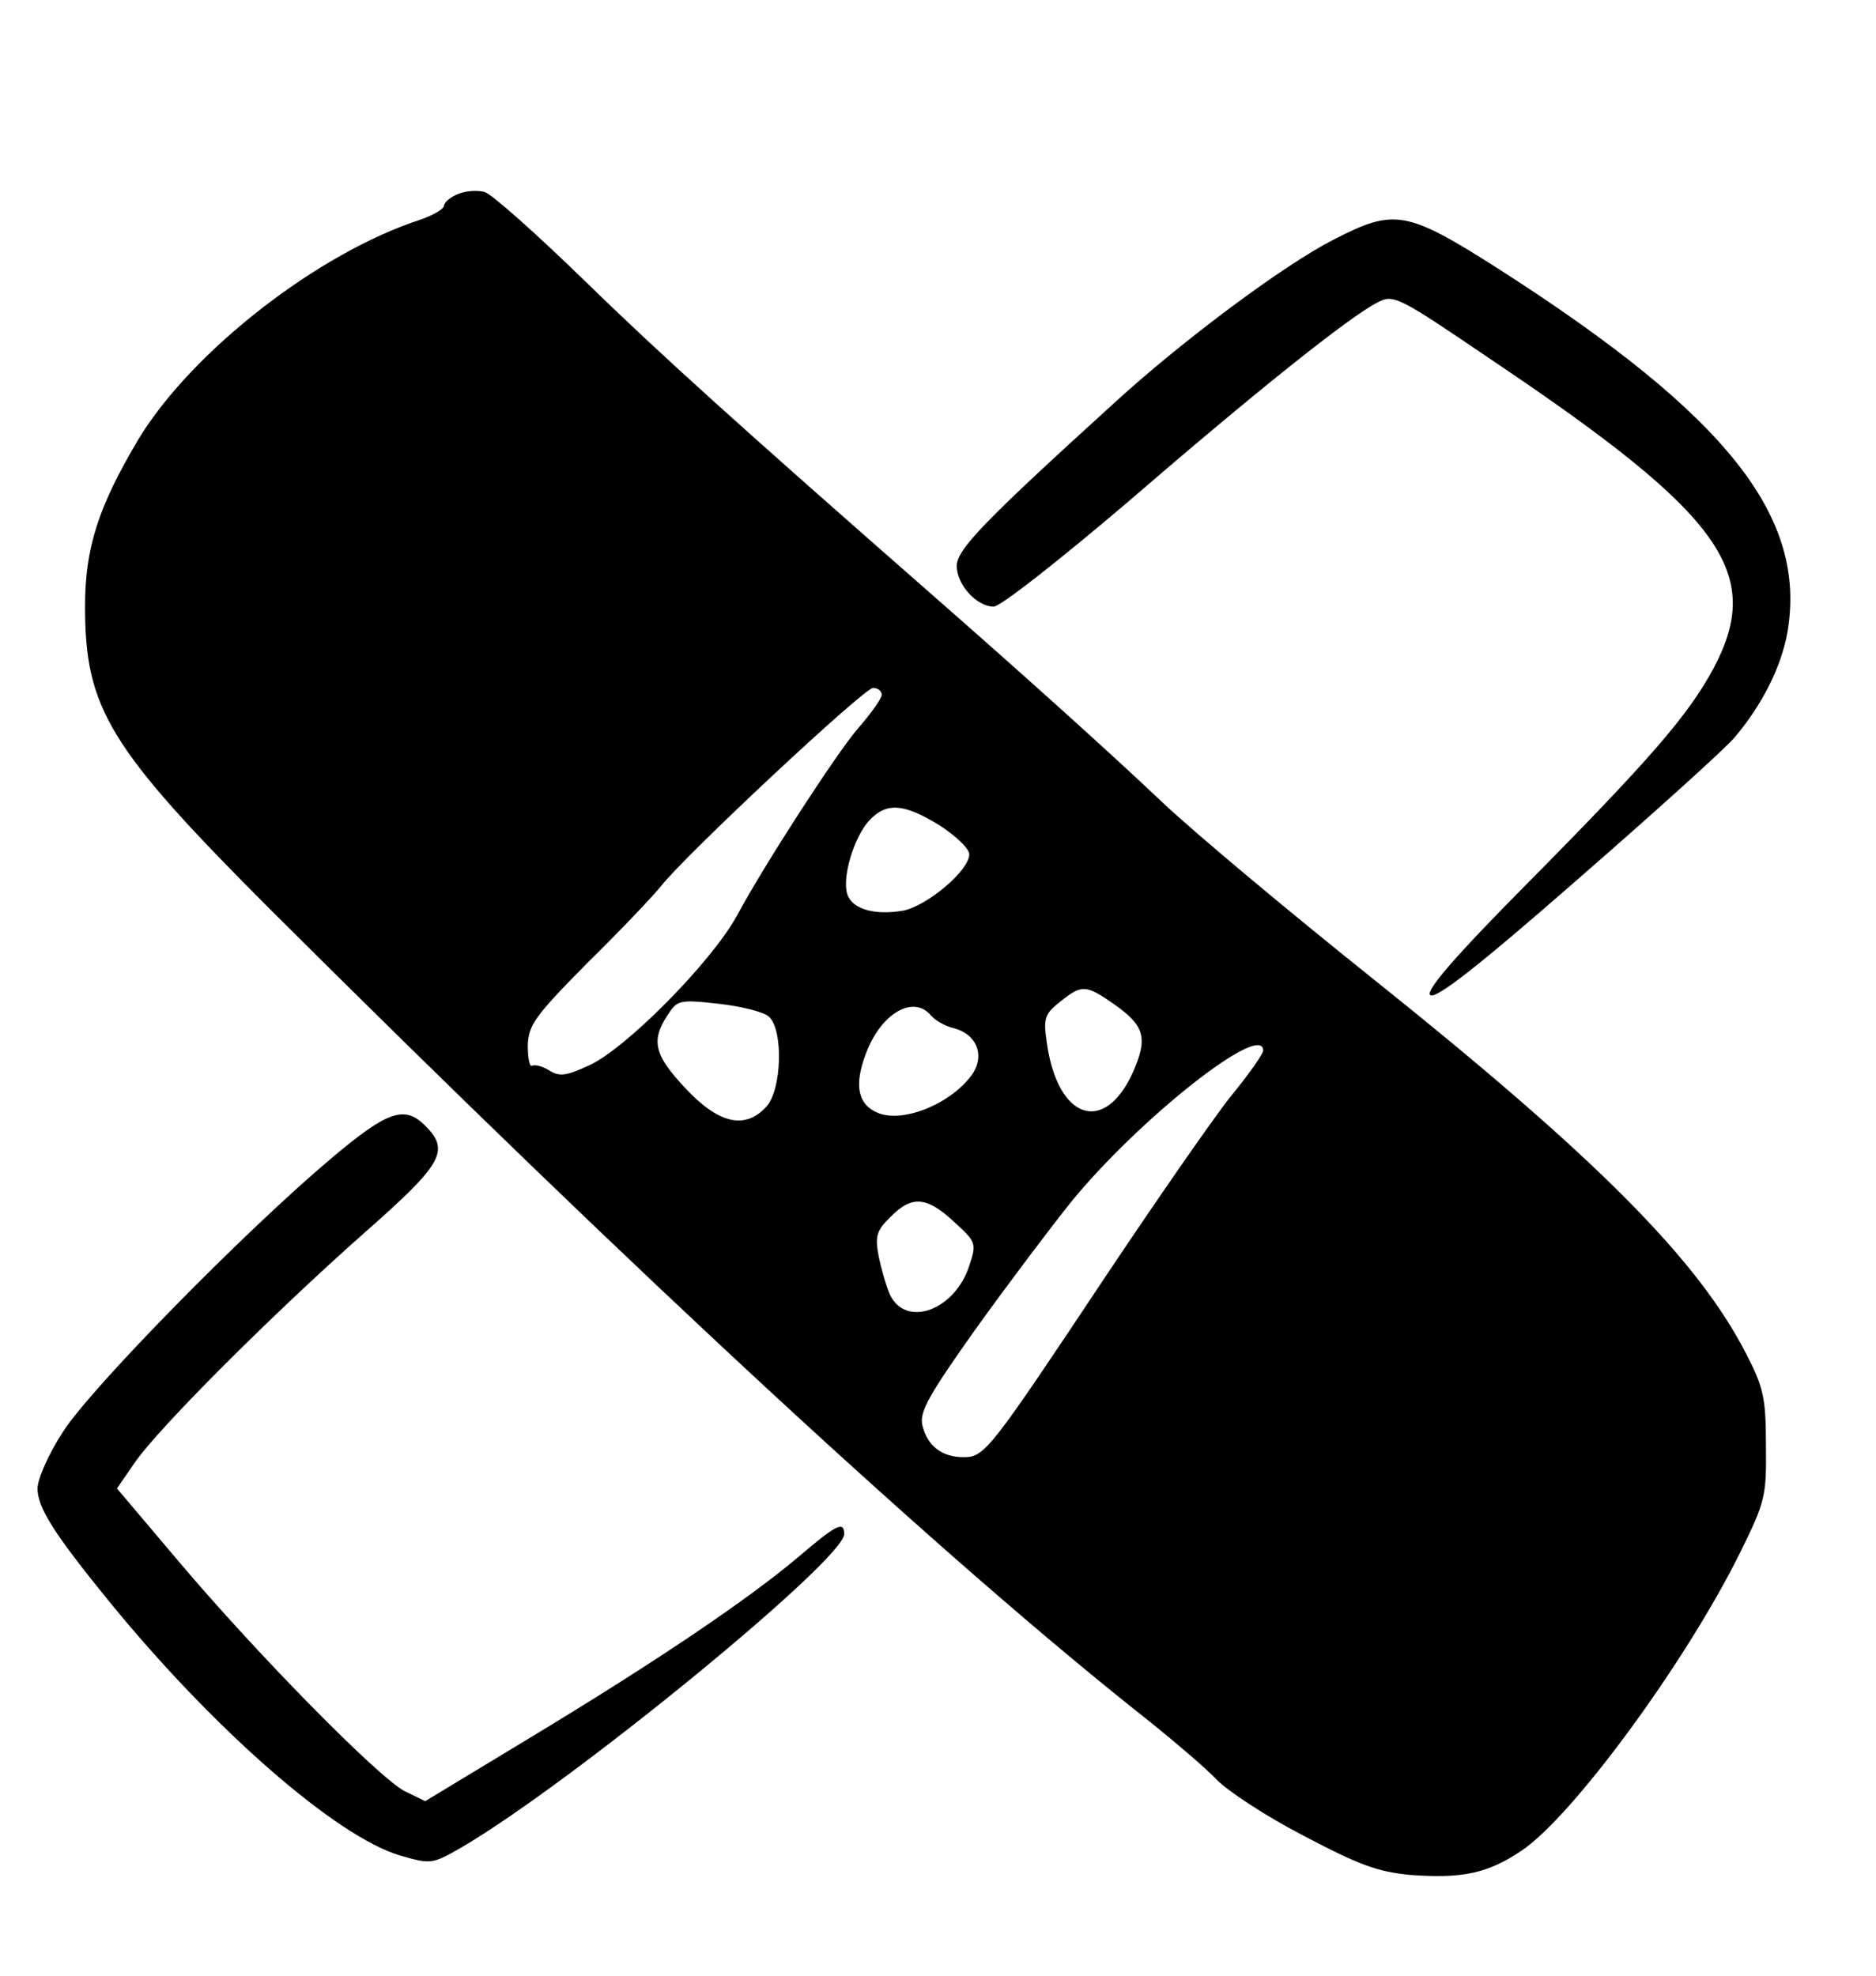
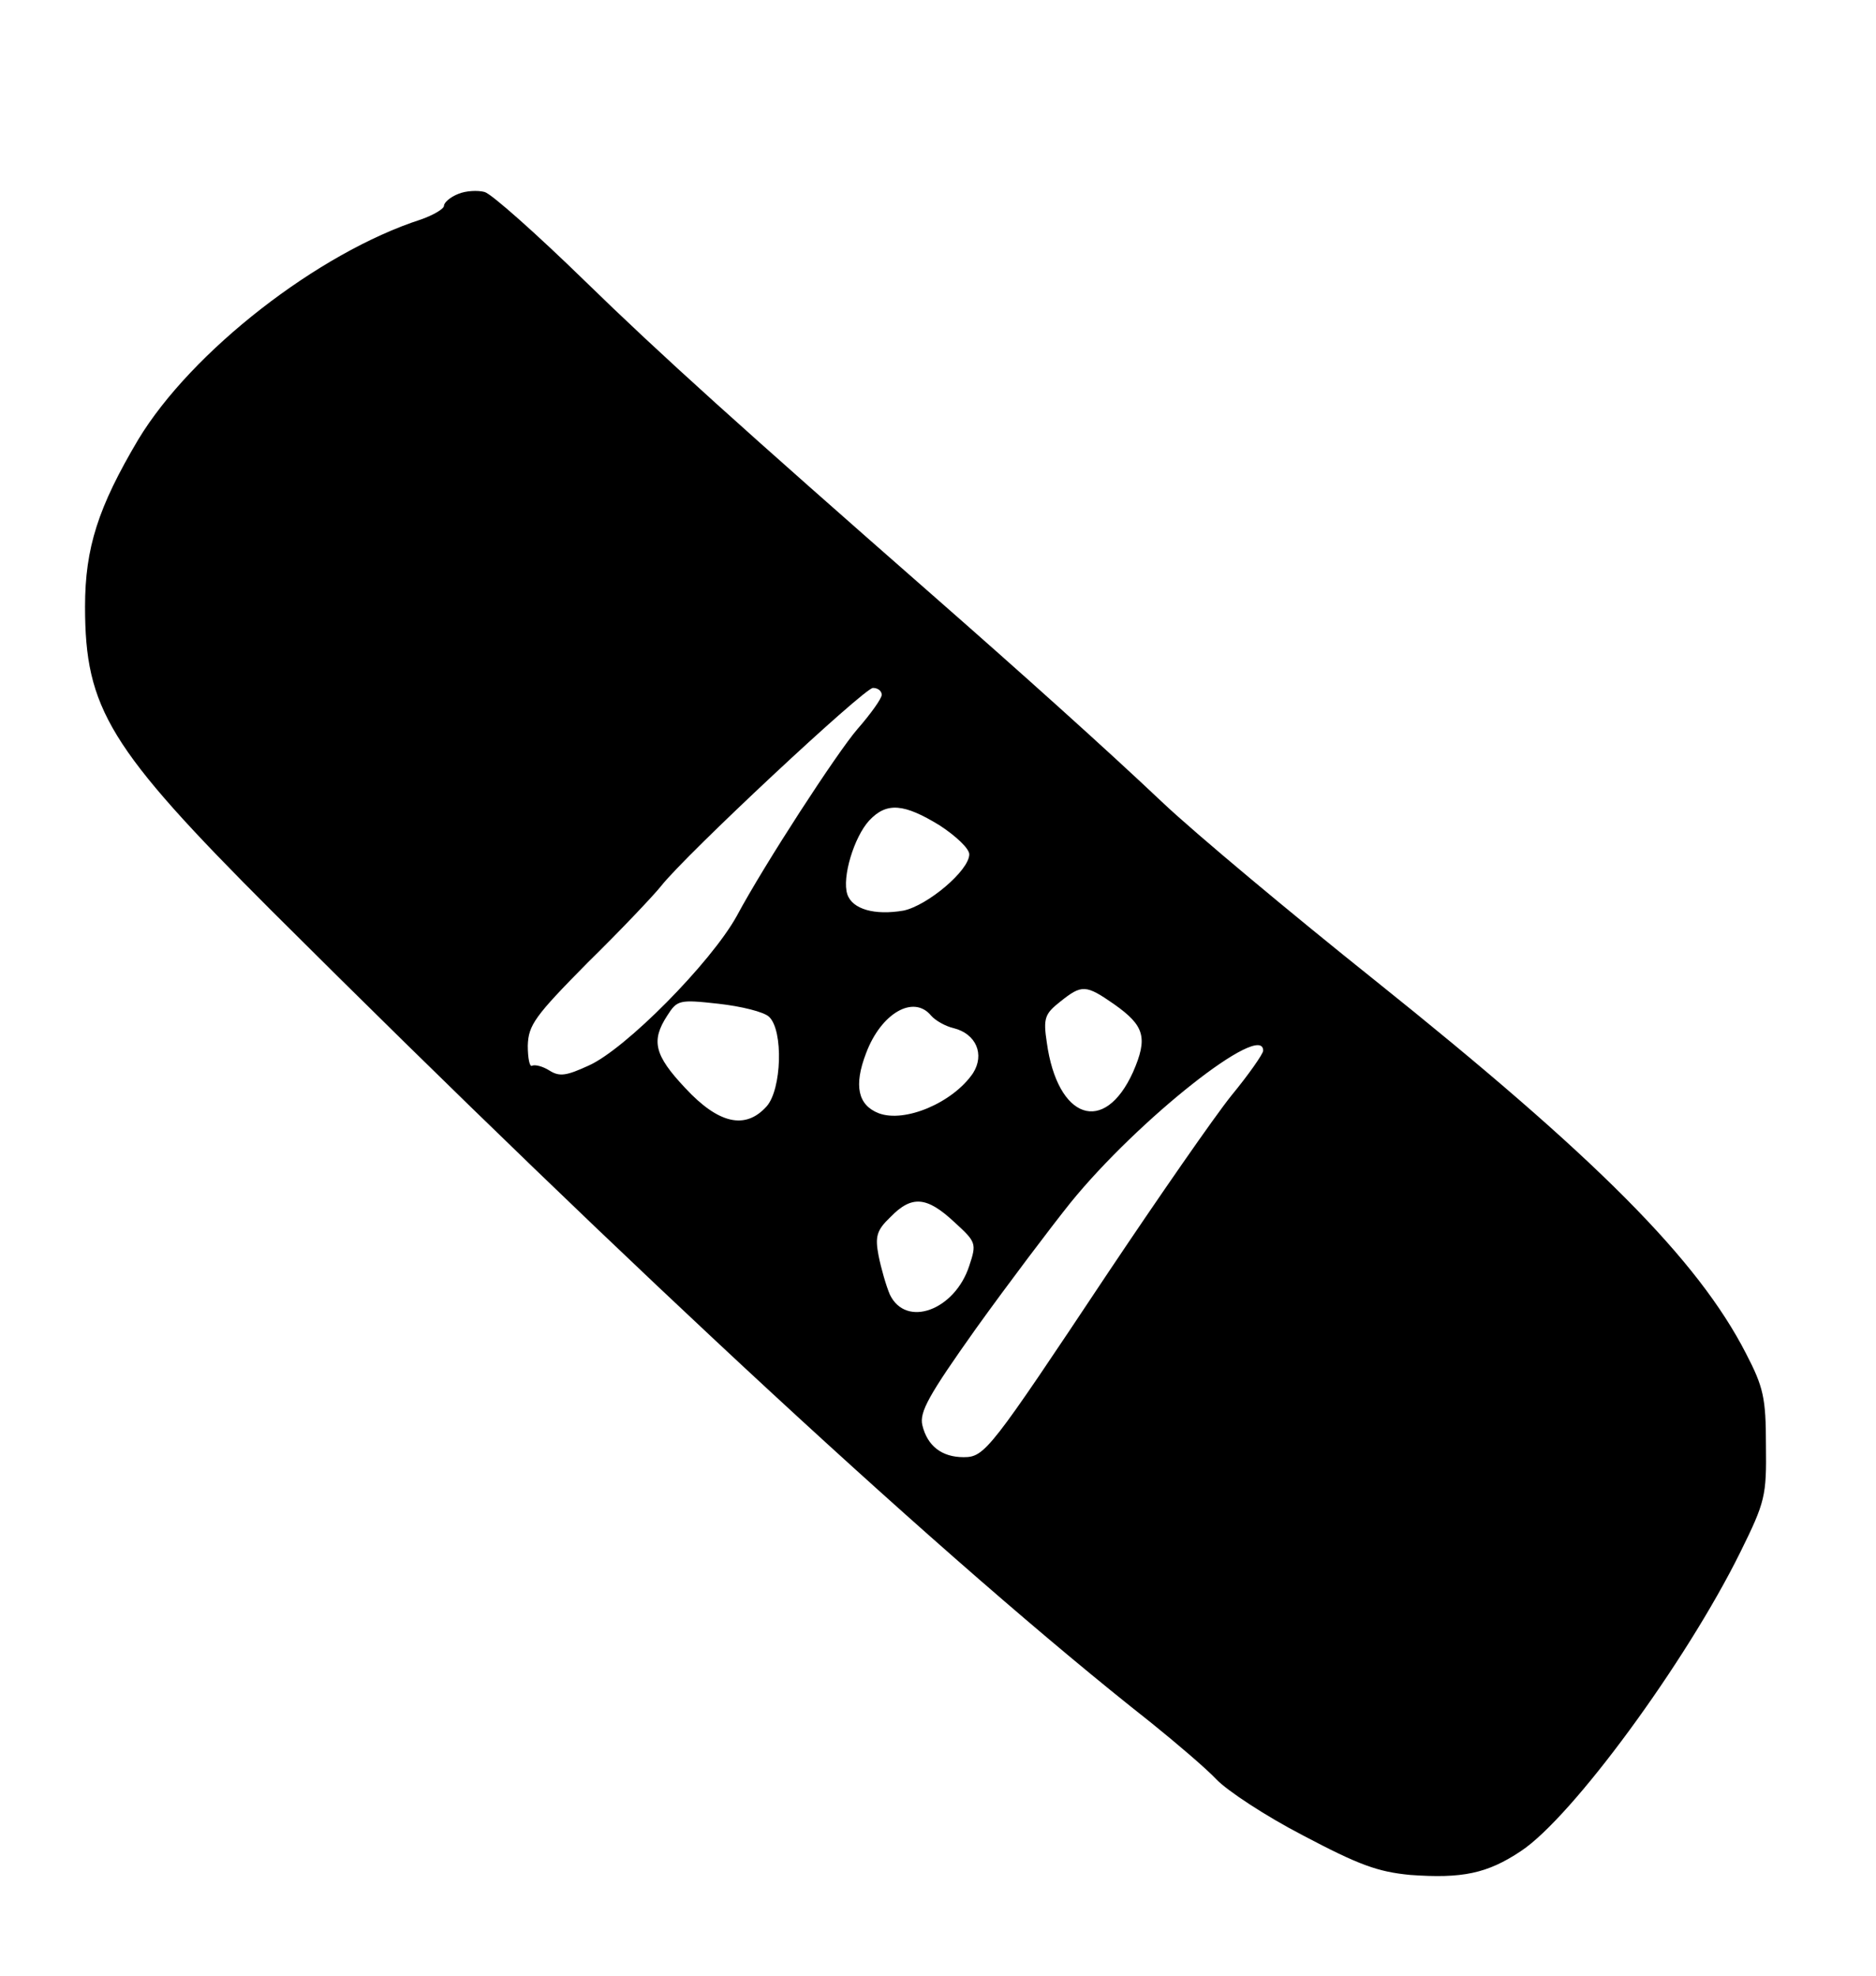
<svg xmlns="http://www.w3.org/2000/svg" version="1.0" width="300pt" height="316pt" viewBox="0 0 300 316" preserveAspectRatio="xMidYMid meet">
  <g transform="translate(0,316) scale(0.1,-0.1)" fill="#000000" stroke="none">
    <path d="M733 2850 c-13 -5 -23 -14 -23 -19 0 -5 -17 -15 -37 -22 -164 -53 -367 -211 -452 -352 -64 -108 -85 -173 -85 -267 0 -163 38 -226 298 -486 584 -582 1081 -1042 1406 -1298 41 -33 89 -74 105 -91 17 -18 79 -59 139 -90 89 -47 119 -58 171 -63 83 -6 123 2 177 38 82 54 264 302 351 478 40 81 42 90 41 171 0 76 -4 93 -32 147 -77 150 -239 313 -594 597 -134 107 -286 234 -338 283 -93 88 -228 209 -366 330 -308 270 -438 387 -559 505 -77 75 -149 139 -160 142 -11 3 -30 2 -42 -3z m677 -801 c0 -6 -18 -31 -39 -55 -32 -37 -148 -215 -193 -299 -41 -74 -178 -213 -237 -239 -35 -16 -46 -18 -62 -8 -11 7 -23 10 -28 8 -4 -3 -7 12 -7 32 1 33 11 47 96 133 53 52 105 107 117 122 39 50 325 317 339 317 8 0 14 -5 14 -11z m93 -209 c26 -17 47 -37 47 -46 0 -26 -67 -82 -105 -90 -46 -8 -82 2 -90 26 -9 27 11 92 35 118 28 30 56 27 113 -8z m279 -286 c48 -34 54 -53 30 -108 -46 -102 -121 -76 -138 47 -6 39 -3 46 21 65 35 28 41 28 87 -4z m-552 -20 c23 -22 20 -116 -4 -143 -34 -38 -77 -28 -130 29 -50 53 -55 76 -29 116 16 25 19 26 82 19 36 -4 73 -13 81 -21z m259 2 c7 -8 23 -17 36 -20 36 -9 50 -42 31 -72 -32 -47 -109 -80 -151 -64 -33 13 -40 44 -20 96 24 64 76 94 104 60z m531 -56 c0 -5 -23 -38 -51 -72 -28 -35 -116 -162 -197 -283 -189 -284 -197 -295 -231 -295 -35 0 -58 18 -66 51 -5 21 10 48 86 155 51 71 119 161 151 201 108 133 308 291 308 243z m-494 -274 c35 -32 36 -34 24 -70 -23 -71 -101 -100 -127 -46 -6 14 -14 42 -18 62 -6 31 -3 41 19 62 34 35 58 33 102 -8z" />
-     <path d="M2133 2777 c-79 -40 -243 -162 -353 -263 -208 -189 -250 -233 -250 -259 0 -30 32 -65 59 -65 11 0 106 75 213 166 205 177 354 296 400 320 27 14 31 12 190 -96 364 -245 429 -337 348 -489 -40 -74 -99 -143 -298 -344 -118 -119 -162 -171 -155 -178 8 -8 76 45 236 185 124 108 237 210 251 227 44 52 74 112 84 166 33 186 -95 348 -460 582 -149 95 -168 98 -265 48z" />
-     <path d="M530 1308 c-139 -117 -385 -368 -429 -437 -23 -35 -41 -76 -41 -91 0 -31 27 -73 114 -180 168 -206 364 -377 466 -407 49 -14 51 -14 98 13 176 103 612 460 612 501 0 22 -13 15 -75 -38 -81 -68 -226 -166 -428 -288 l-167 -101 -33 16 c-42 22 -236 219 -361 367 l-99 117 29 42 c38 55 220 237 367 367 125 110 137 131 97 171 -33 33 -60 24 -150 -52z" />
  </g>
</svg>